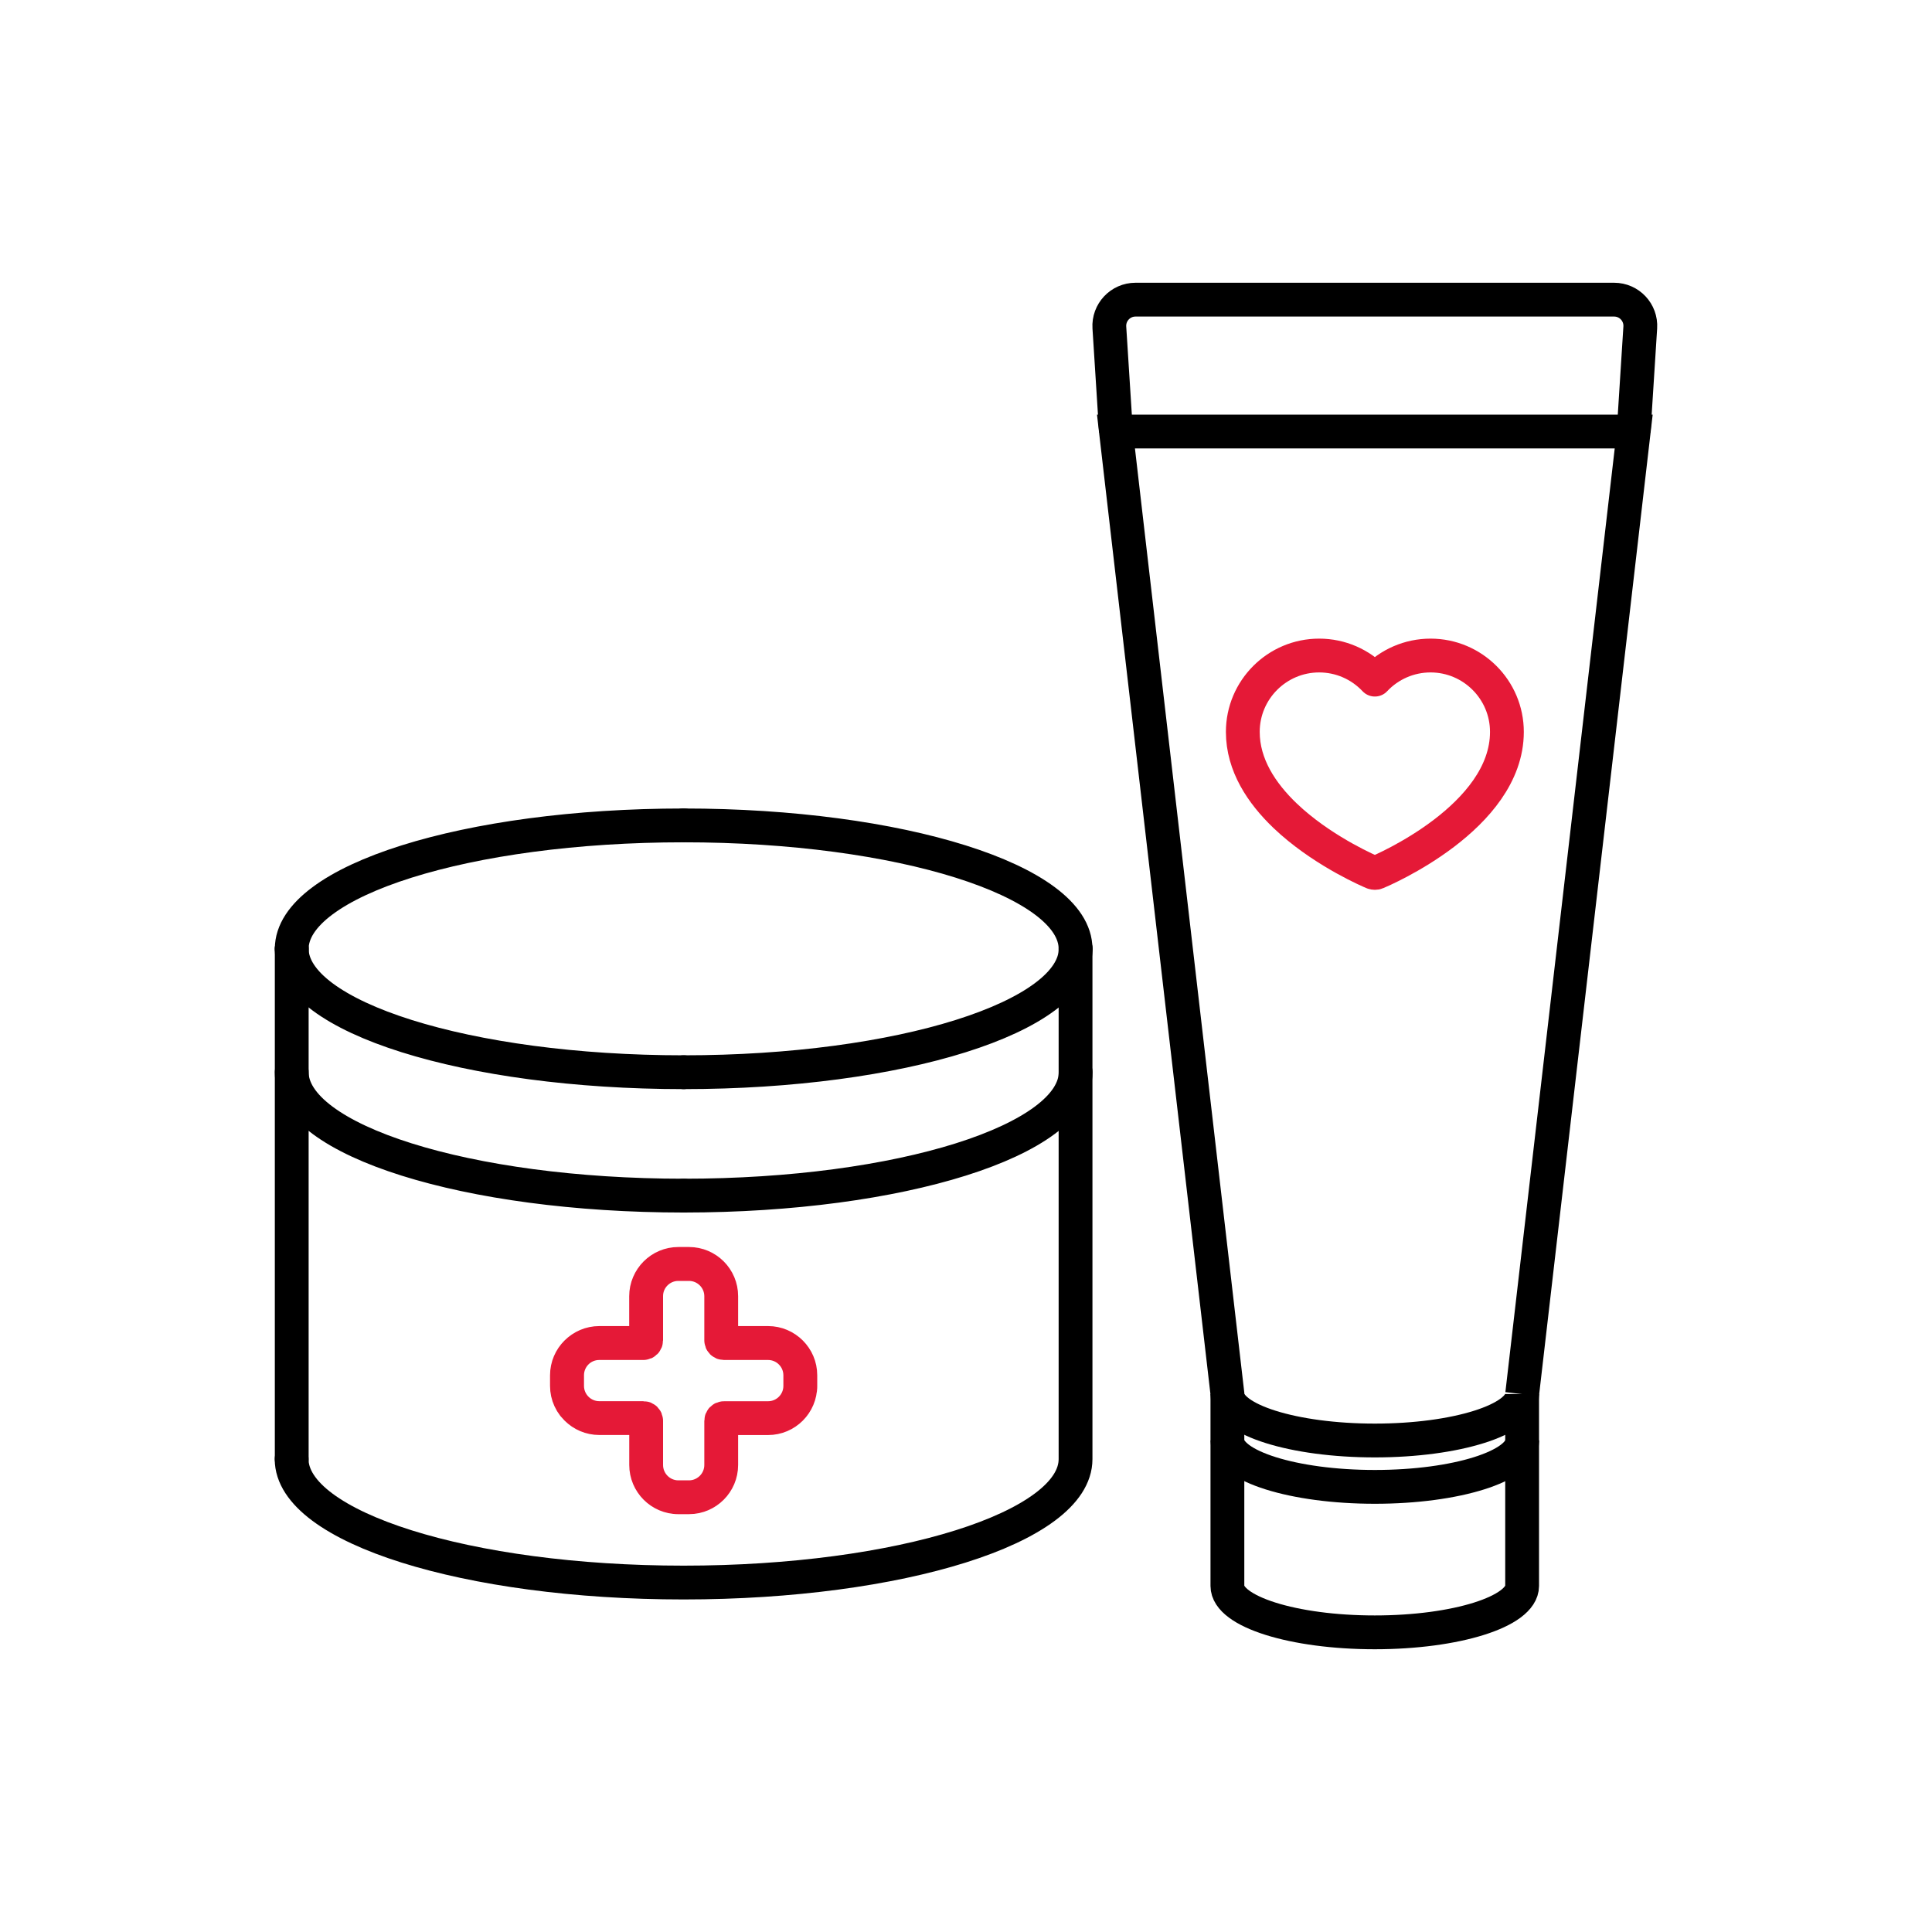
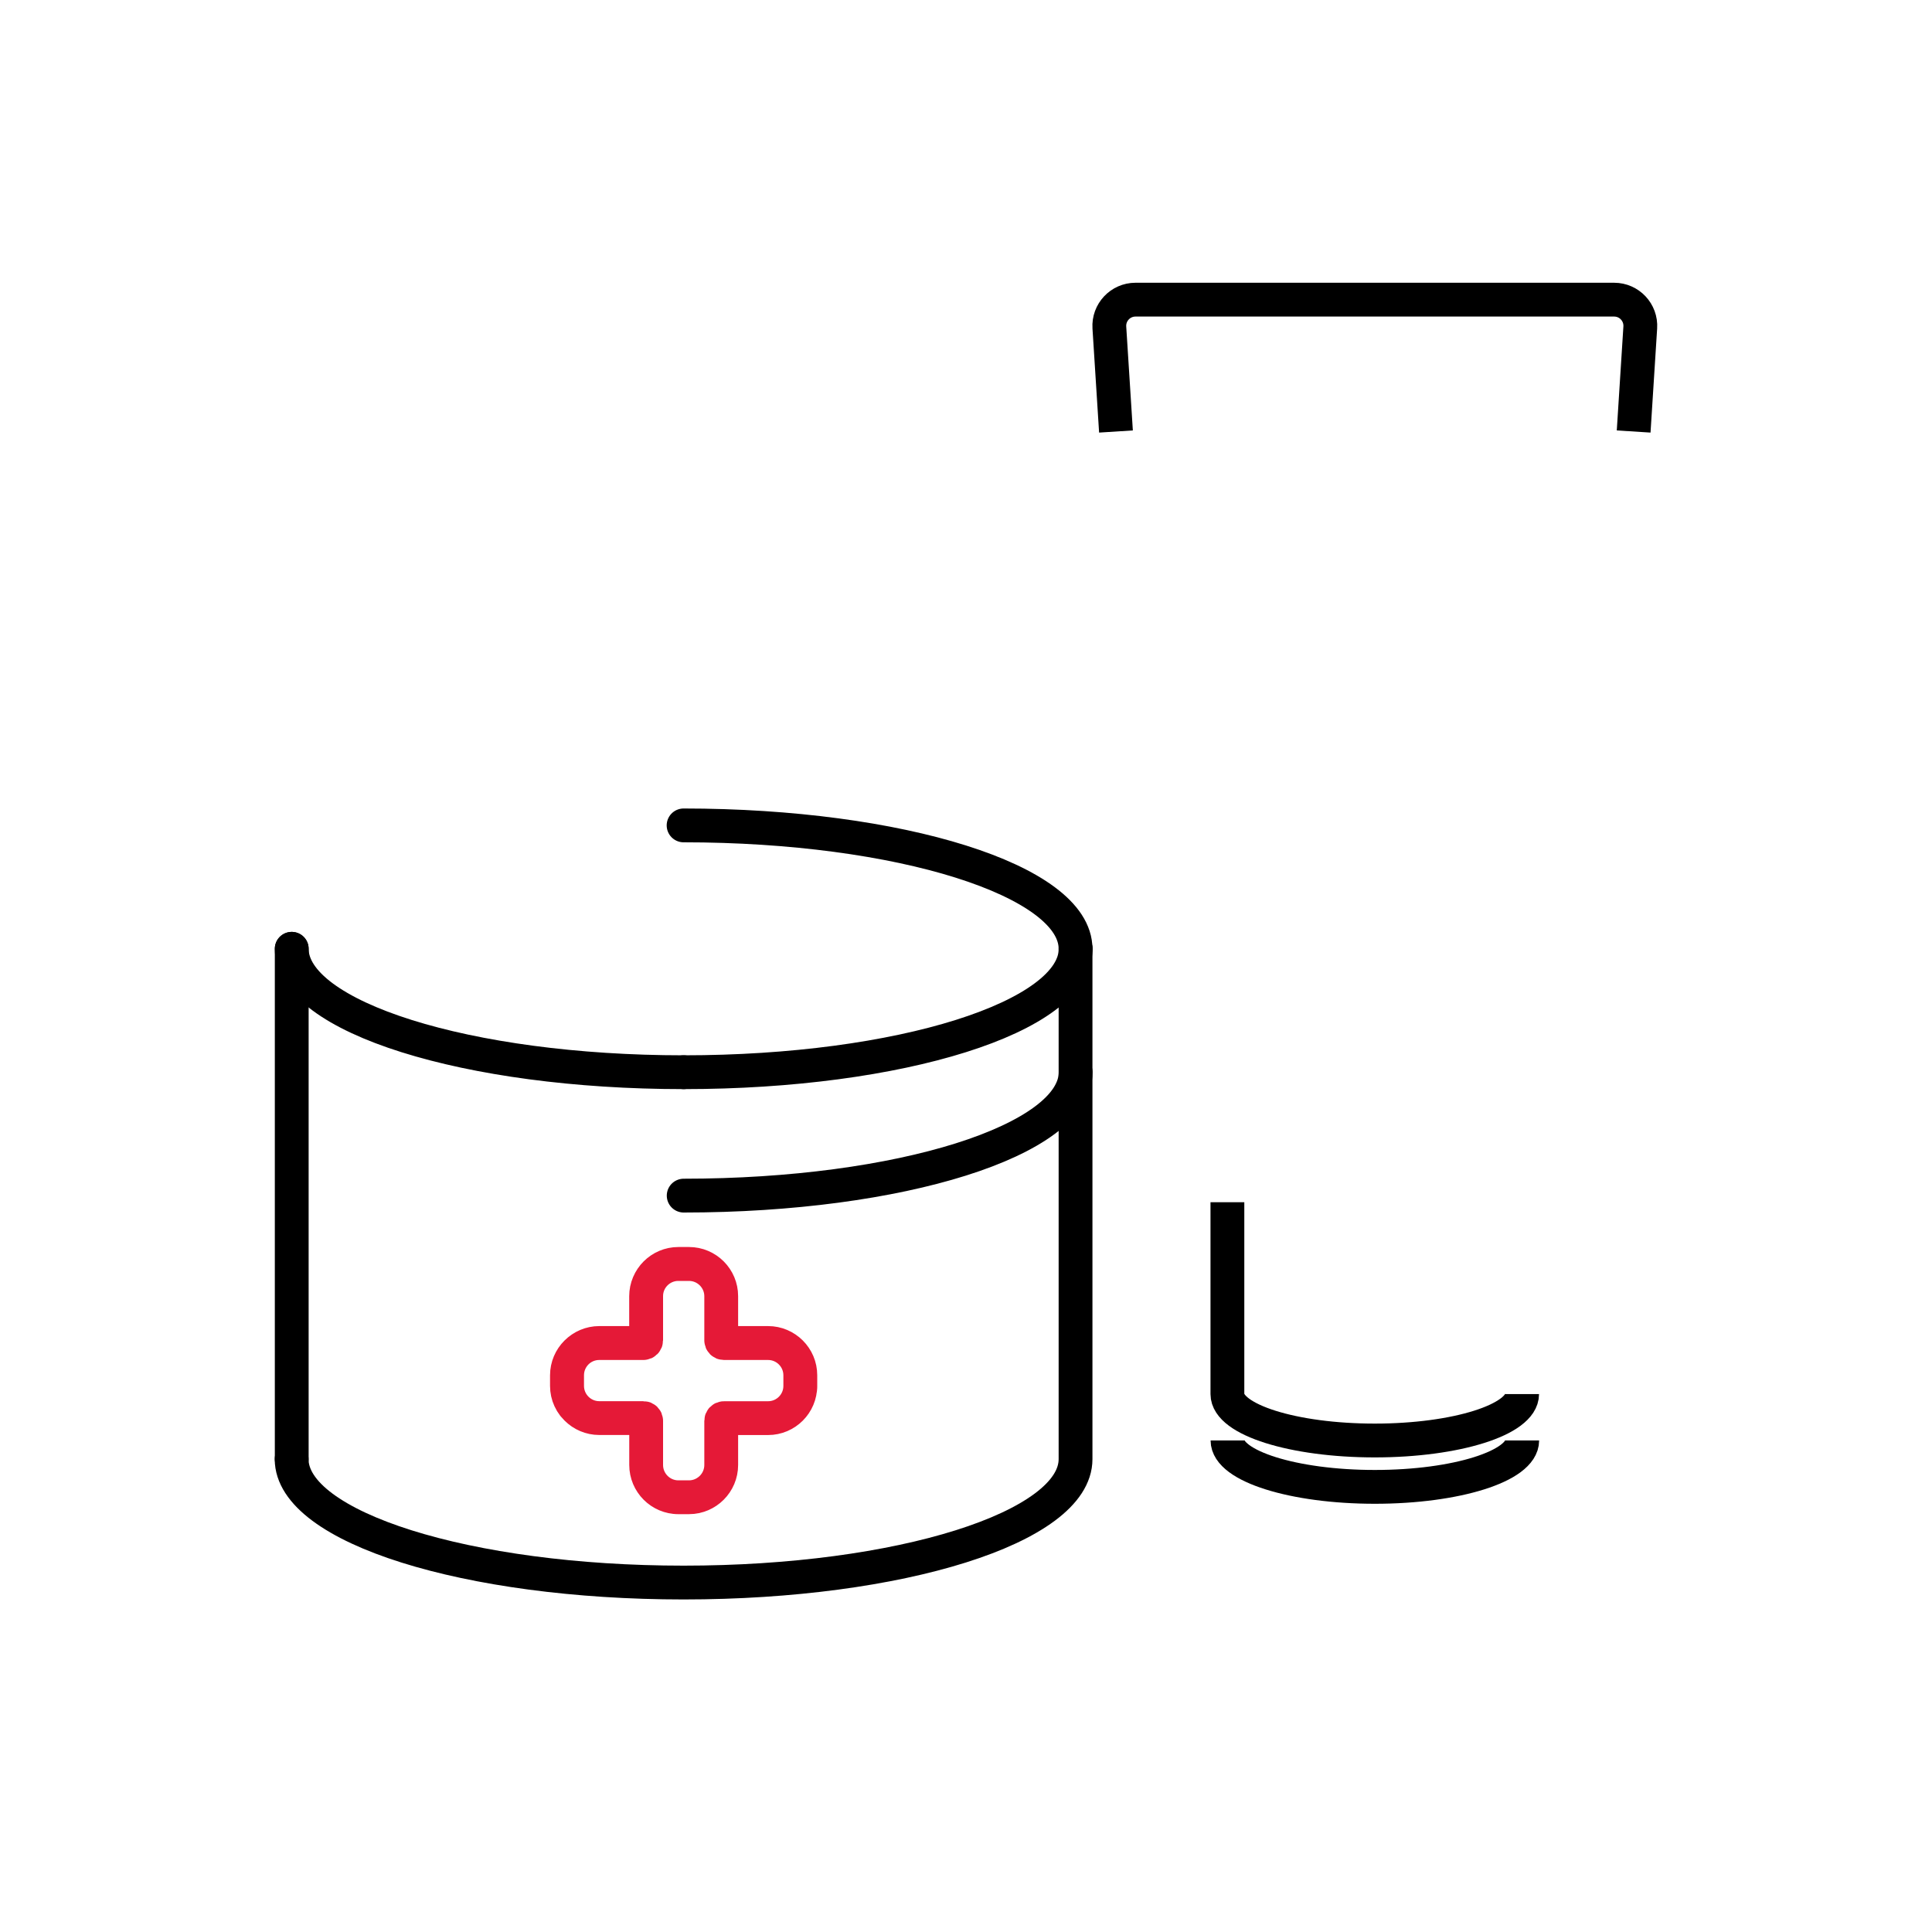
<svg xmlns="http://www.w3.org/2000/svg" viewBox="0 0 400 400" height="400" width="400" id="a">
  <defs>
    <style>
      .cls-1 {
        stroke: #e51937;
      }

      .cls-1, .cls-2 {
        stroke-linecap: round;
        stroke-linejoin: round;
      }

      .cls-1, .cls-2, .cls-3 {
        fill: none;
        stroke-width: 7px;
      }

      .cls-2, .cls-3 {
        stroke: #000;
      }

      .cls-3 {
        stroke-miterlimit: 10;
      }
    </style>
  </defs>
  <g>
    <path d="M141.55,221.99c44.81,0,81.15-11.44,81.15-25.55" class="cls-2" />
    <path d="M60.4,196.44c0,14.11,36.34,25.55,81.15,25.55" class="cls-2" />
-     <path d="M141.55,170.89c-44.81,0-81.15,11.44-81.15,25.55" class="cls-2" />
    <path d="M222.68,196.44c0-14.11-36.34-25.55-81.15-25.55" class="cls-2" />
    <path d="M141.55,247.54c44.81,0,81.15-11.44,81.15-25.55" class="cls-2" />
-     <path d="M60.4,221.99c0,14.11,36.34,25.55,81.15,25.55" class="cls-2" />
    <path d="M60.4,302.1v-105.66" class="cls-2" />
    <path d="M222.68,196.44v105.66c0,14.11-36.34,25.55-81.15,25.55s-81.15-11.44-81.15-25.55" class="cls-2" />
  </g>
  <g>
    <path d="M231.05,89.34l-1.37-21.53c-.2-3.12,2.28-5.77,5.41-5.77h99.1c3.13,0,5.61,2.64,5.41,5.77l-1.37,21.53" class="cls-3" />
    <g>
      <path d="M254.14,298.23c0,5.3,13.66,9.61,30.51,9.61s30.51-4.3,30.51-9.61" class="cls-3" />
-       <path d="M315.14,288.63v39.72c0,5.3-13.66,9.61-30.51,9.61s-30.51-4.3-30.51-9.61h0v-39.72" class="cls-3" />
-       <path d="M315.15,288.63l23.09-199.29h-107.19l23.08,199.29c0,5.3,13.66,9.61,30.51,9.61s30.51-4.3,30.51-9.61" class="cls-3" />
+       <path d="M315.14,288.63c0,5.3-13.66,9.61-30.51,9.61s-30.51-4.3-30.51-9.61h0v-39.72" class="cls-3" />
    </g>
  </g>
  <path d="M146.69,308.61c-.4.31-.83.57-1.29.78-.87.4-1.79.6-2.75.6h-2.2c-3.68,0-6.67-3-6.67-6.69v-9.14c0-.31-.25-.56-.56-.56h-9.14c-3.68,0-6.67-2.99-6.67-6.67v-2.2c0-3.68,2.99-6.68,6.67-6.68h9.14c.31,0,.56-.25.56-.56v-9.14c0-3.68,2.99-6.67,6.67-6.67h2.2c3.68,0,6.67,2.99,6.67,6.67v9.14c0,.31.25.56.56.56h9.14c3.68,0,6.68,3,6.68,6.68v2.2c0,.22,0,.43-.03.64M118.76,290.98c-.31-.4-.57-.83-.78-1.29-.4-.87-.6-1.79-.6-2.75v-2.2c0-3.68,3-6.67,6.69-6.67h9.14c.31,0,.56-.25.56-.56v-9.14c0-3.68,2.99-6.67,6.67-6.67h2.2c3.68,0,6.68,2.99,6.68,6.67v9.14c0,.31.25.56.56.56h9.14c3.68,0,6.67,2.99,6.67,6.67v2.2c0,3.68-2.99,6.67-6.67,6.67h-9.14c-.31,0-.56.25-.56.56v9.14c0,3.68-3,6.68-6.68,6.68h-2.2c-.22,0-.43,0-.64-.03" class="cls-1" />
-   <path d="M267.47,170.17c7.38,6.48,16.18,10.23,16.81,10.49.12.05.24.07.37.07s.25-.02.37-.07c1.1-.46,26.97-11.45,26.97-29.13,0-8.72-7.09-15.81-15.81-15.81-4.39,0-8.54,1.81-11.53,4.99-2.99-3.18-7.13-4.99-11.53-4.99-8.72,0-15.81,7.09-15.81,15.81,0,6.86,3.9,12.7,8.73,17.33l1.43,1.31Z" class="cls-1" />
</svg>